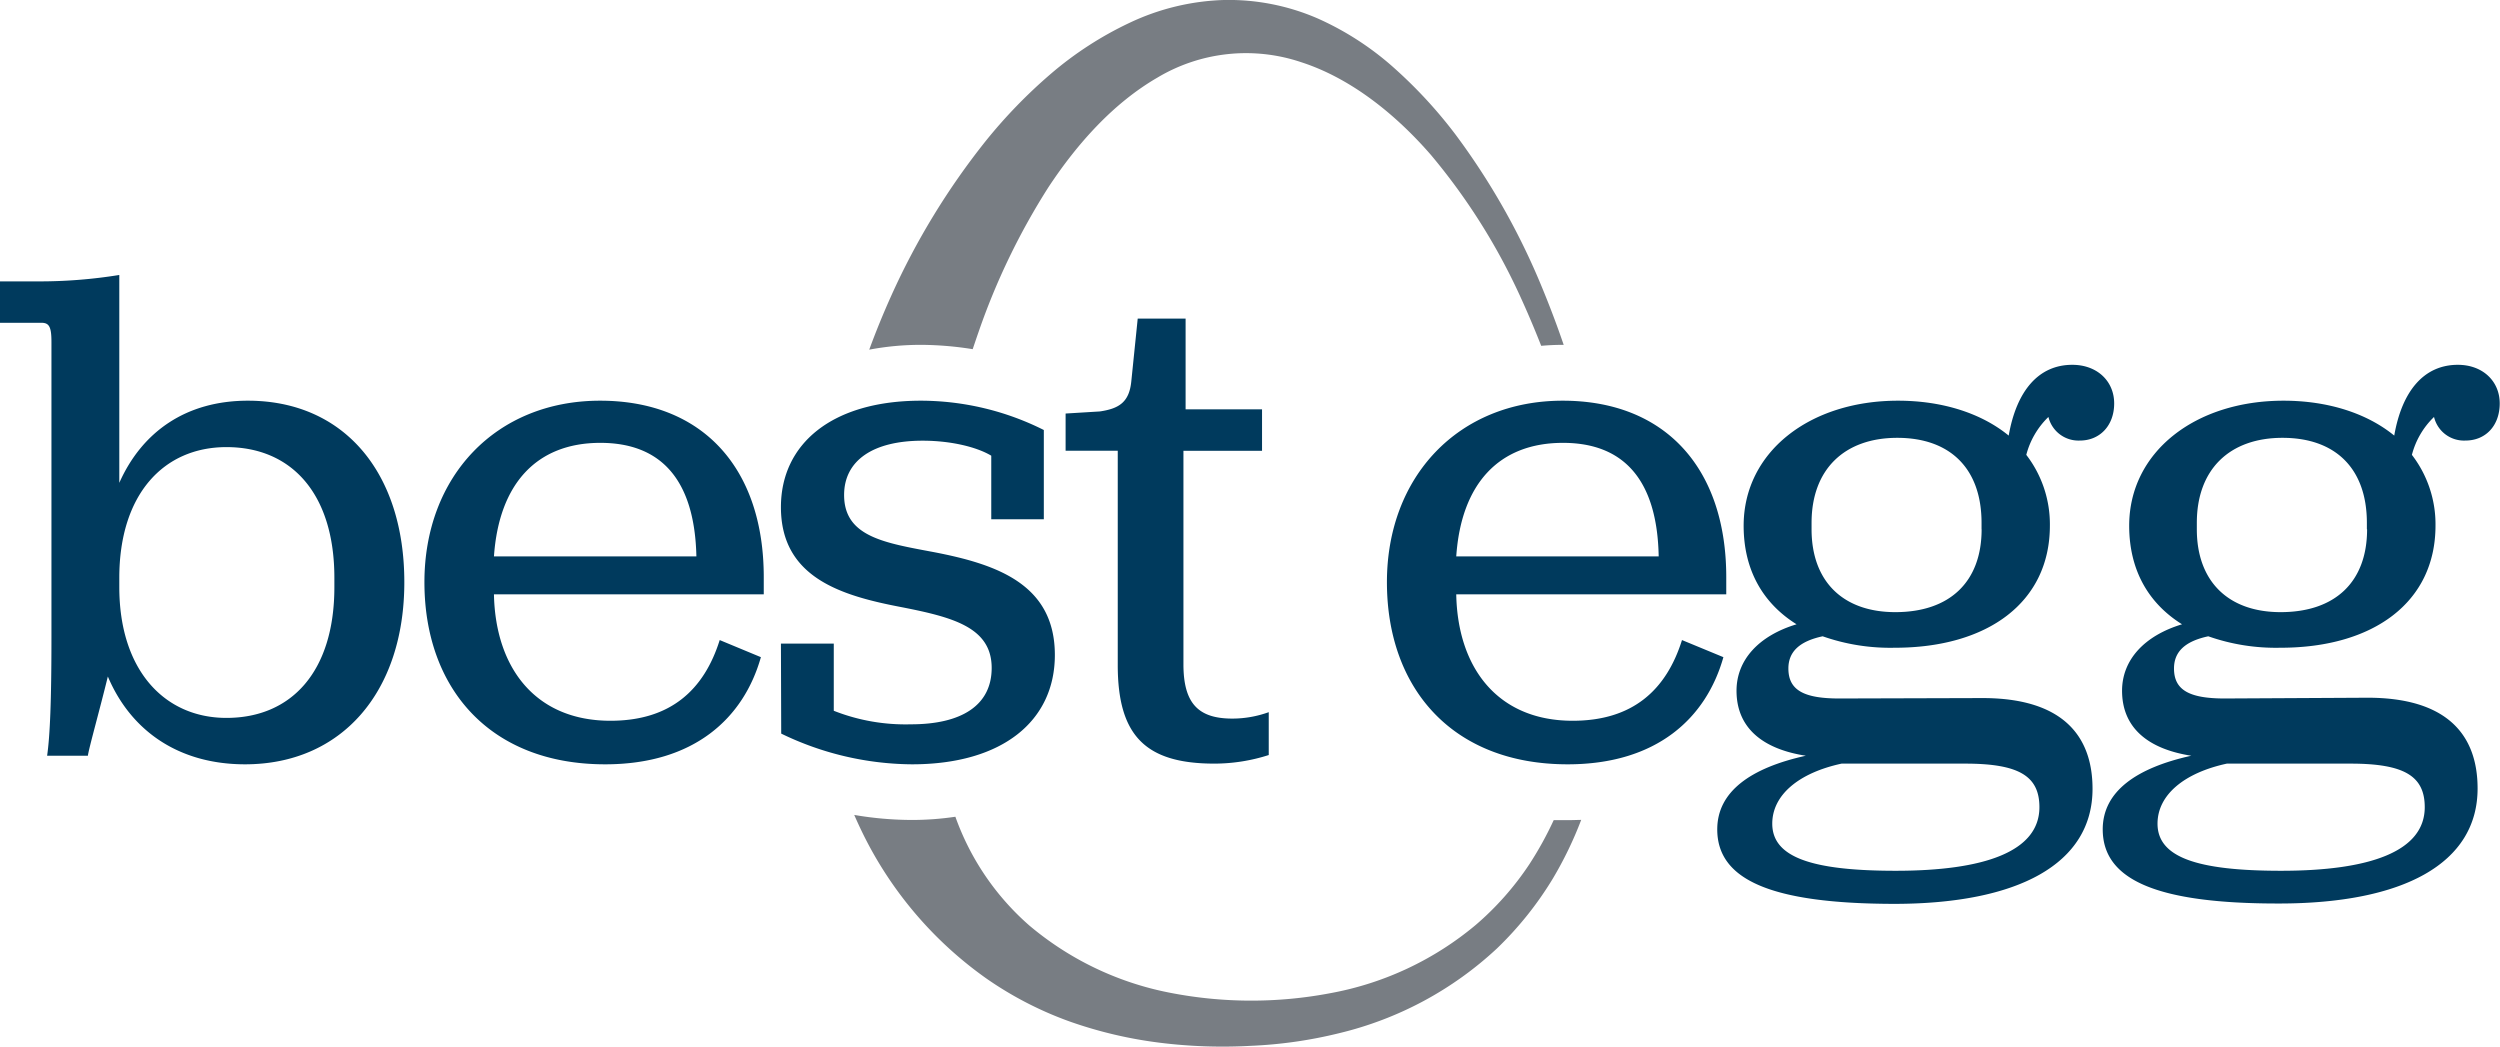
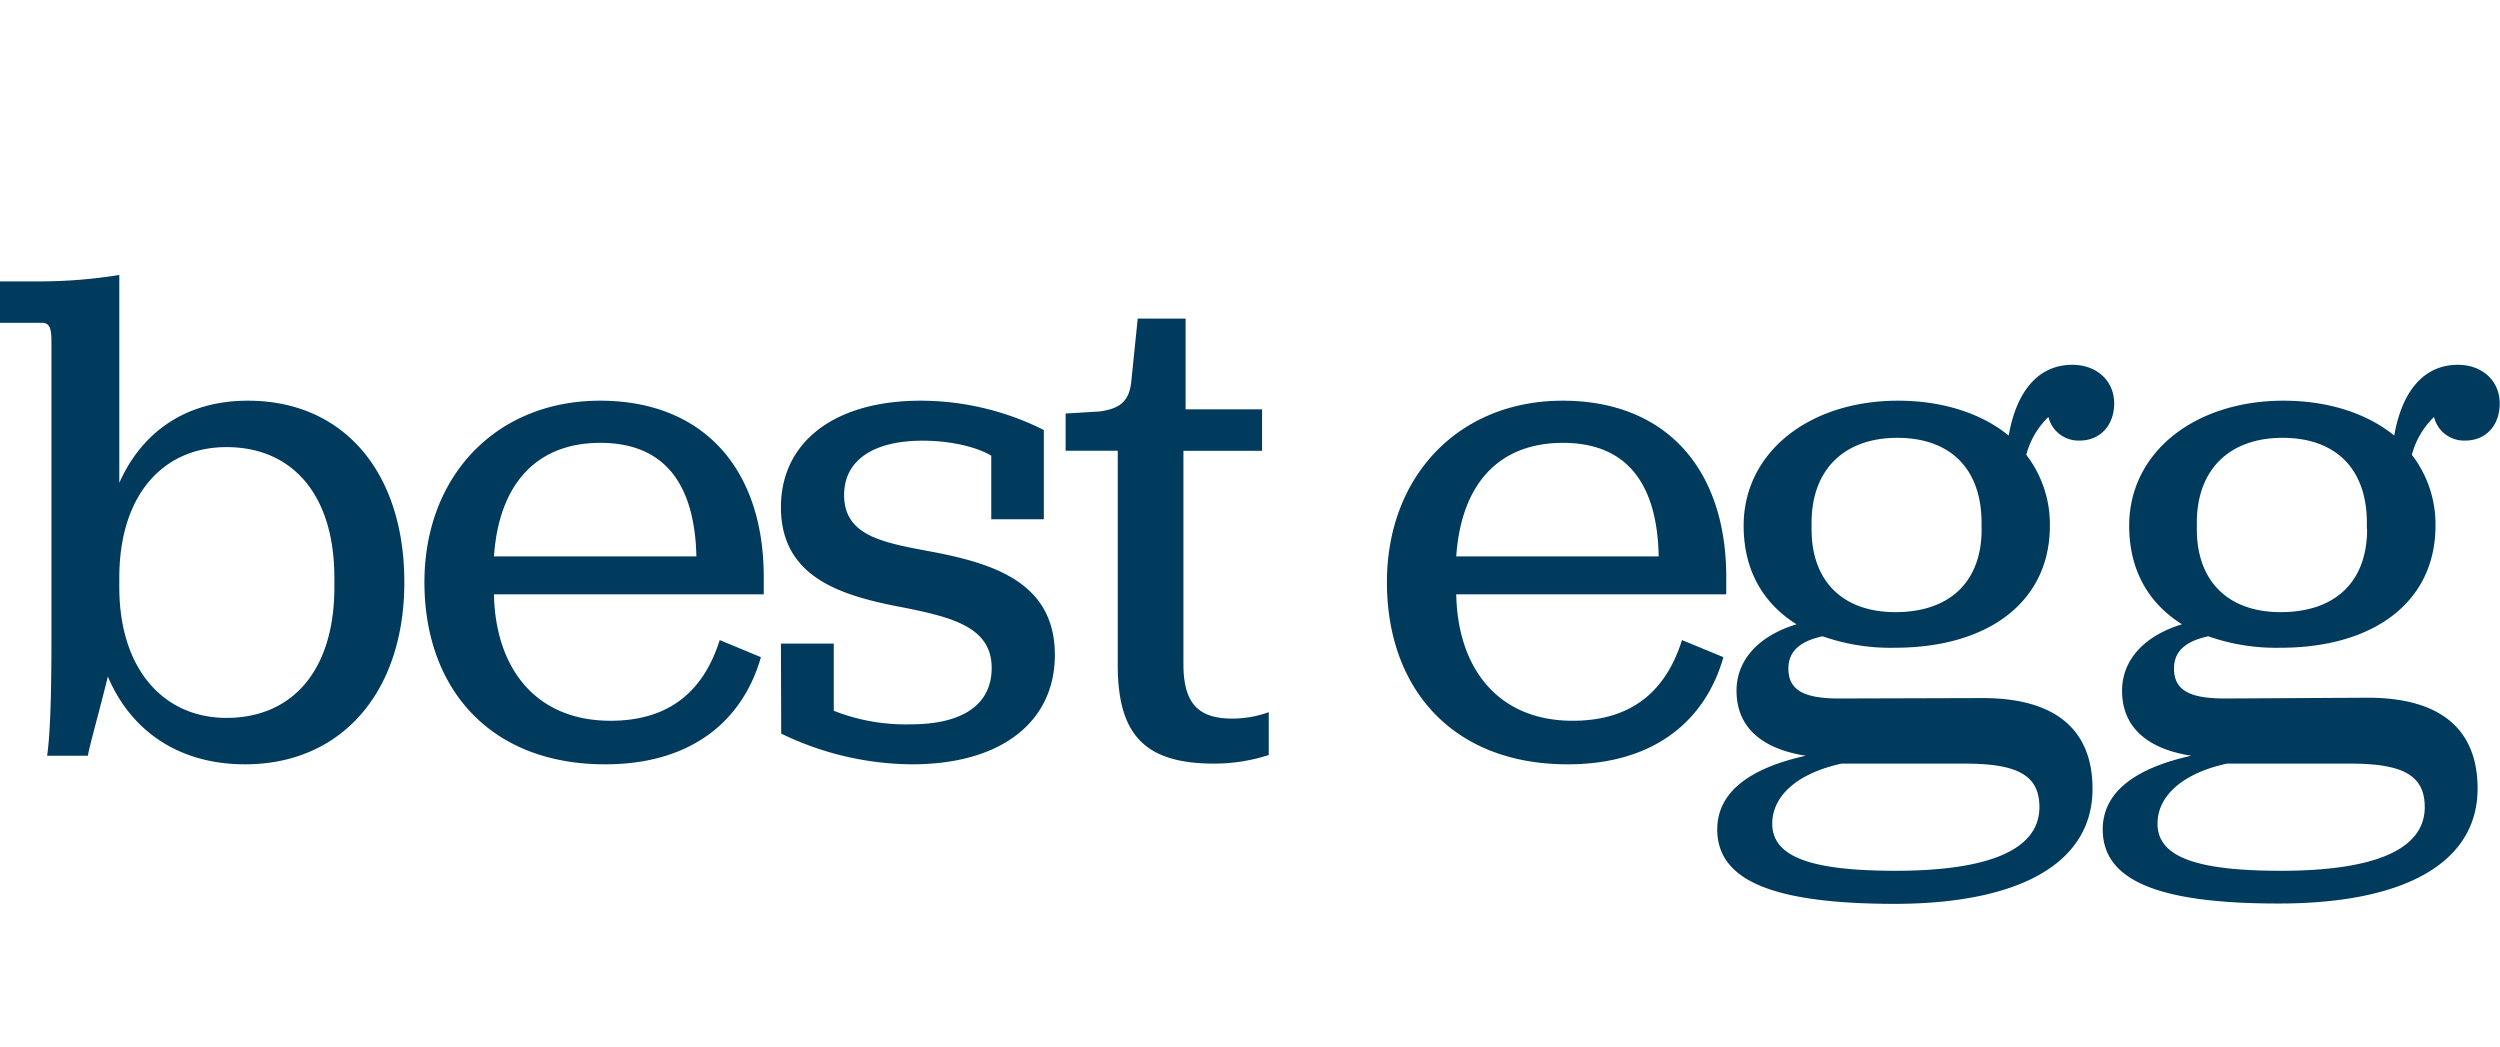
<svg xmlns="http://www.w3.org/2000/svg" id="Layer_1" data-name="Layer 1" viewBox="0 0 358.13 149.98">
  <defs>
    <style>.cls-1{fill:#787d83}.cls-2{fill:#003a5d}</style>
  </defs>
-   <path class="cls-1" d="M131.93 49.4a47.8 47.8 0 017.41.62c.28-.83.56-1.66.85-2.49a97.89 97.89 0 0110-20.71c4.18-6.33 9.34-12.06 15.59-15.69a24.74 24.74 0 0120.62-2.22c7 2.26 13.4 7.32 18.58 13.28a89 89 0 0112.8 20.28q1.59 3.48 3 7.07c1-.09 2.06-.14 3.12-.14h.1c-.95-2.79-2-5.56-3.13-8.29a100.4 100.4 0 00-12.33-21.79 66.39 66.39 0 00-8.66-9.43 42.11 42.11 0 00-11.08-7.23A32 32 0 00175.32 0a33.92 33.92 0 00-13.49 3.26 50.25 50.25 0 00-11.37 7.38 72.82 72.82 0 00-9.23 9.53 104 104 0 00-13.58 22.25q-1.7 3.78-3.13 7.67a39.76 39.76 0 017.41-.69zM224.57 117.49h-2a50 50 0 01-3.45 6.26 41.9 41.9 0 01-7.72 8.75 45 45 0 01-20.8 9.77 60.61 60.61 0 01-23.17-.09 44.29 44.29 0 01-20-9.62A37.29 37.29 0 01136.86 117a42 42 0 01-6.26.46 49.22 49.22 0 01-8.23-.72c.4.91.81 1.81 1.25 2.7a55.22 55.22 0 0017.75 20.78 51 51 0 0012 6.16 61.62 61.62 0 0012.83 3 72.66 72.66 0 0012.92.44 64 64 0 0012.74-1.82 50.32 50.32 0 0022.58-12.13 49.27 49.27 0 008-10 53.93 53.93 0 004.07-8.42c-.61.01-1.27.04-1.94.04z" />
  <path class="cls-2" d="M15.45 96.91c-1.12 4.6-2.76 10.43-2.86 11.35H6.75c.41-2.86.62-7.77.62-17V49c0-2.15-.31-2.76-1.43-2.76H0v-5.93h5.53a71.55 71.55 0 0011.56-.92v29.78c3.28-7.37 9.62-11.77 18.42-11.77 13.72 0 22.41 10.24 22.41 26s-9 26.09-22.82 26.09c-9.51 0-16.37-4.81-19.65-12.58zm32.45-12.8v-1.33c0-12.07-6.14-18.73-15.46-18.73-9 0-15.35 6.76-15.35 18.73v1.33c0 11.87 6.45 18.73 15.35 18.73 9.32 0 15.46-6.65 15.46-18.73zM70.76 85.14c.21 10.54 5.94 18.11 16.69 18.11 8.59 0 13.4-4.4 15.65-11.56l5.9 2.45c-2.46 8.7-9.52 15.35-22.31 15.35-16.58 0-25.89-10.95-25.89-26.09s10.23-26 25.17-26c14.74 0 23.44 9.72 23.44 25.28v2.46zm0-5.43h29C99.52 68.86 94.81 63.44 86 63.44c-9.1 0-14.52 5.83-15.24 16.27zM111.87 92.2h7.57v9.62a28 28 0 0011.06 1.94c7.16 0 11.56-2.66 11.56-8.08 0-5.84-5.63-7.27-12.89-8.7-8.6-1.64-17.3-4.2-17.3-14.33 0-9.11 7.37-15.25 20.06-15.25a39.39 39.39 0 0117.6 4.2v12.79H142v-9.11c-2.05-1.23-5.73-2.15-9.83-2.15-7.16 0-11.25 2.87-11.25 7.78 0 6 5.83 6.86 12.89 8.19 9 1.74 17.3 4.6 17.3 14.73 0 9.42-7.47 15.66-20.47 15.66a43.5 43.5 0 01-18.73-4.4zM160.12 95.27v-30.7h-7.47v-5.33l4.91-.3c2.76-.41 4.2-1.33 4.5-4.3l.92-9h6.86v13h10.95v5.94h-11.26v30.58c0 5.63 2.15 7.78 7 7.78a15.39 15.39 0 005.22-.92v6.14a25.53 25.53 0 01-7.78 1.23c-9.86 0-13.85-3.99-13.85-14.12zM208.61 85.14c.2 10.54 5.93 18.11 16.68 18.11 8.6 0 13.41-4.4 15.66-11.56l5.93 2.45c-2.45 8.7-9.51 15.35-22.31 15.35-16.58 0-25.89-10.95-25.89-26.09s10.24-26 25.18-26c14.73 0 23.43 9.72 23.43 25.28v2.46zm0-5.43h29c-.2-10.85-4.91-16.27-13.71-16.27-9.15 0-14.58 5.83-15.29 16.27zM246 118.81c0-5.43 4.81-8.81 12.69-10.55-6.45-1-9.93-4.19-9.93-9.31 0-4.4 3.17-7.88 8.6-9.52-4.81-3-7.58-7.77-7.58-14.12 0-10.54 9.42-17.91 22.11-17.91 6.45 0 12 1.84 15.86 5 1.13-6.45 4.3-10.14 9.11-10.14 3.58 0 6 2.36 6 5.53s-2.05 5.32-4.91 5.32a4.43 4.43 0 01-4.51-3.38 11.62 11.62 0 00-3.17 5.43 16.3 16.3 0 013.38 10.13c0 11-8.91 17.5-22.21 17.5a29.15 29.15 0 01-10.34-1.64c-3.37.72-4.91 2.25-4.91 4.61 0 3.07 2.15 4.3 7.27 4.3L284 100c11.15 0 15.76 5.12 15.76 13 0 10.75-10.65 16.48-28.45 16.48-17.52-.03-25.31-3.41-25.31-10.67zm17.81-9.42c-6.15 1.33-9.93 4.5-9.93 8.6 0 4.81 5.63 6.75 17.7 6.75 12.69 0 20.57-2.76 20.57-9.11 0-4.5-3-6.24-10.64-6.24zm20.05-33.57v-.92c0-7.78-4.5-12.18-12.07-12.18s-12.28 4.51-12.28 12.18v.92c0 7.47 4.5 11.87 12 11.87 7.86 0 12.36-4.4 12.36-11.87zM301.22 118.81c0-5.43 4.81-8.81 12.69-10.55-6.44-1-9.92-4.19-9.92-9.31 0-4.4 3.17-7.88 8.59-9.52-4.81-3-7.57-7.77-7.57-14.12 0-10.54 9.42-17.91 22.11-17.91 6.44 0 12 1.84 15.86 5 1.12-6.45 4.3-10.14 9.11-10.14 3.58 0 6 2.36 6 5.53s-2 5.32-4.91 5.32a4.41 4.41 0 01-4.5-3.38 11.53 11.53 0 00-3.17 5.43 16.3 16.3 0 013.38 10.13c0 11-8.91 17.5-22.21 17.5a29.15 29.15 0 01-10.34-1.64c-3.38.72-4.91 2.25-4.91 4.61 0 3.07 2.15 4.3 7.26 4.3l20.47-.11c11.16 0 15.76 5.12 15.76 13 0 10.75-10.64 16.48-28.45 16.48-17.47.02-25.25-3.36-25.25-10.62zm17.78-9.42c-6.14 1.33-9.93 4.5-9.93 8.6 0 4.81 5.63 6.75 17.71 6.75 12.69 0 20.57-2.76 20.57-9.11 0-4.5-3-6.24-10.64-6.24zm20.06-33.57v-.92c0-7.78-4.5-12.18-12.08-12.18S314.7 67.23 314.7 74.9v.92c0 7.47 4.51 11.87 12 11.87 7.89 0 12.39-4.4 12.39-11.87z" />
</svg>